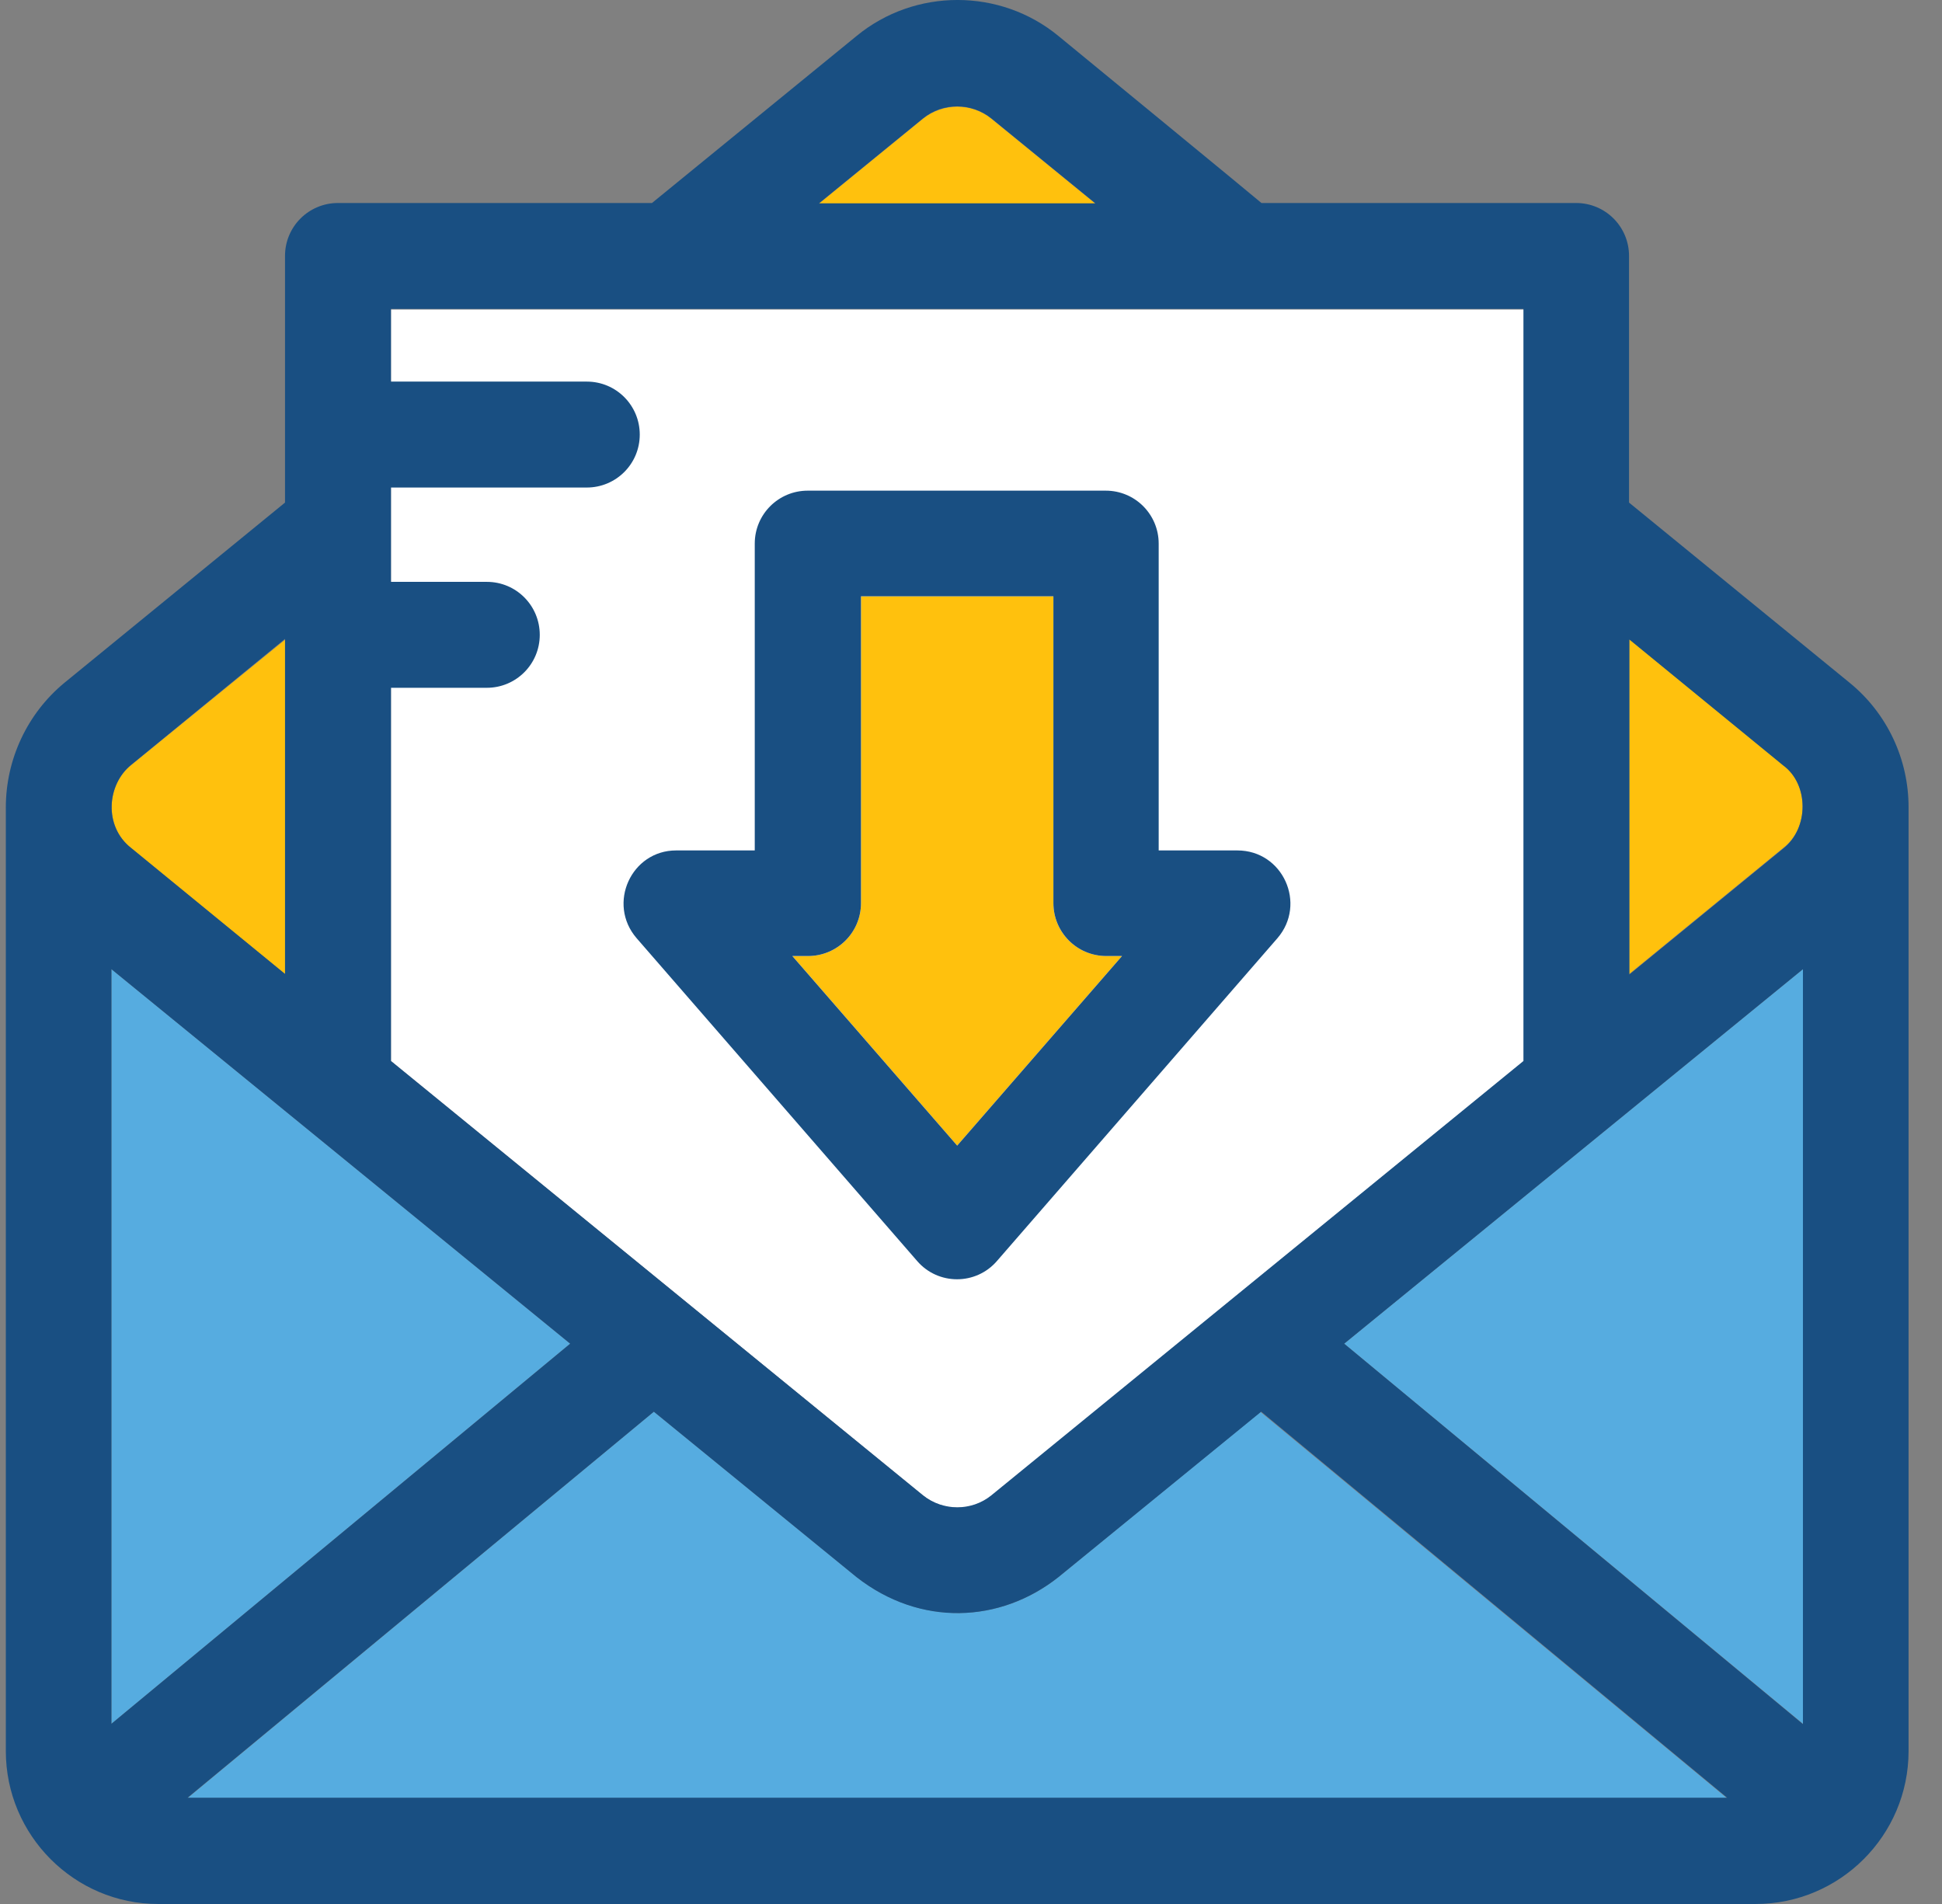
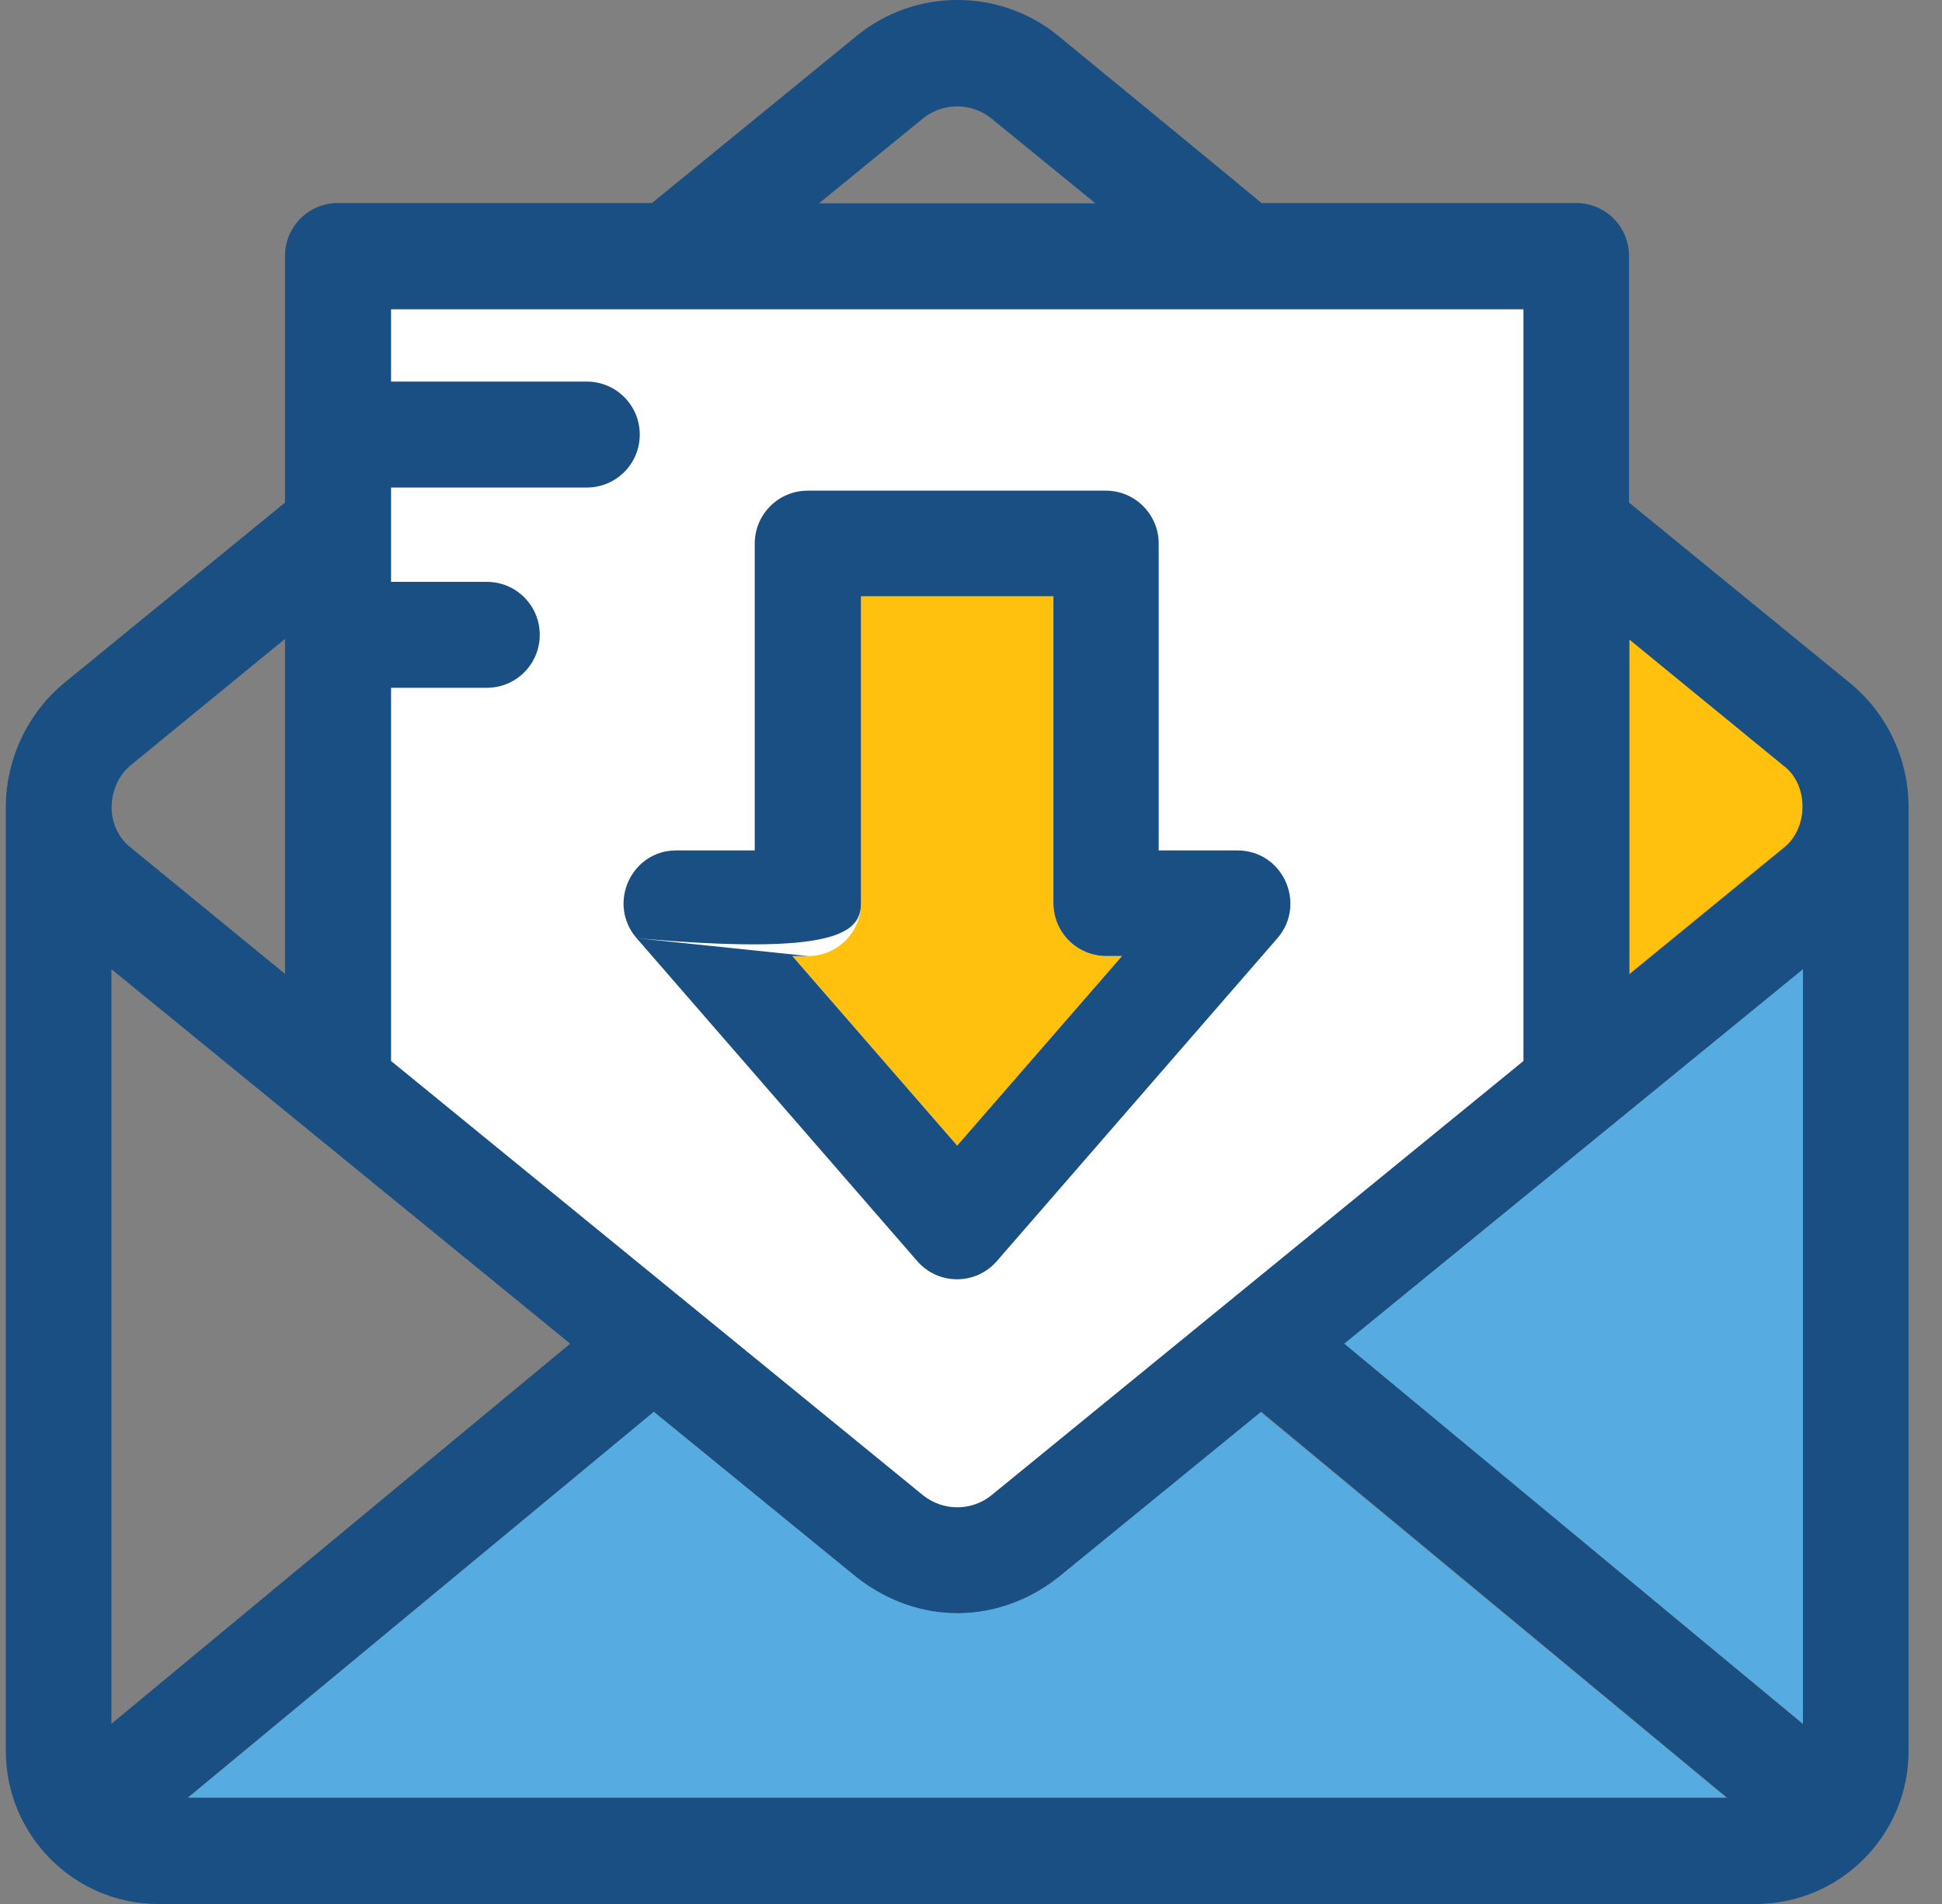
<svg xmlns="http://www.w3.org/2000/svg" width="51" height="50" viewBox="0 0 51 50" fill="none">
  <rect x="0" y="0" width="51" height="50" fill="#808080" stroke="none" />
  <g clip-path="url(#clip0_8_73)">
-     <path d="M2.926 25.451V45.268L14.974 35.286L2.926 25.451Z" fill="#56ACE0" />
    <path d="M47.349 25.451L35.3 35.286L47.349 45.268V25.451Z" fill="#56ACE0" />
    <path d="M27.795 41.417C26.273 42.627 24.166 42.717 22.496 41.417L17.171 37.072L4.926 47.218H45.349L33.103 37.08L27.795 41.417Z" fill="#56ACE0" />
-     <path d="M21.508 5.347H28.766L26.034 3.117C25.516 2.697 24.767 2.697 24.24 3.117L21.508 5.347Z" fill="#FFC10D" />
    <path d="M46.83 20.086L42.789 16.778V25.575L46.83 22.267C47.513 21.748 47.505 20.596 46.83 20.086Z" fill="#FFC10D" />
-     <path d="M7.493 25.591V16.794L3.453 20.086C2.811 20.588 2.712 21.691 3.453 22.283L7.493 25.591Z" fill="#FFC10D" />
    <path d="M10.267 8.129V27.863L24.248 39.277C24.767 39.697 25.516 39.697 26.042 39.277L40.024 27.863V8.129H10.267Z" fill="white" />
    <path d="M22.611 23.715C22.611 24.48 21.994 25.106 21.22 25.106H20.809L25.137 30.085L29.466 25.106H29.055C28.289 25.106 27.664 24.489 27.664 23.715V15.659H22.611L22.611 23.715Z" fill="#FFC10D" />
    <path d="M50.122 21.197C50.122 19.938 49.562 18.736 48.575 17.93L42.781 13.198V6.721C42.781 5.956 42.164 5.331 41.39 5.331H33.128C33.079 5.281 27.795 0.944 27.795 0.944C26.265 -0.315 24.026 -0.315 22.496 0.944L17.122 5.331H8.876C8.11 5.331 7.485 5.948 7.485 6.721V13.198L1.683 17.938C0.712 18.744 0.153 19.946 0.153 21.205V45.984C0.153 48.198 1.955 50 4.152 50H46.106C48.319 50 50.122 48.198 50.122 45.984V21.197C50.122 21.213 50.122 21.213 50.122 21.197ZM2.926 25.451L14.974 35.286L2.926 45.268V25.451ZM27.795 41.417L33.12 37.072L45.357 47.21H4.926L17.171 37.072L22.495 41.417C24.166 42.725 26.265 42.627 27.795 41.417ZM35.3 35.286L47.348 25.451V45.276L35.3 35.286ZM46.83 22.283L42.789 25.591V16.794L46.83 20.102C47.505 20.596 47.513 21.748 46.83 22.283ZM24.24 3.109C24.759 2.689 25.508 2.689 26.034 3.109L28.766 5.339H21.508L24.24 3.109ZM40.008 8.129V27.863L26.034 39.269C25.516 39.688 24.767 39.688 24.24 39.269L10.267 27.863V18.062H12.785C13.55 18.062 14.175 17.444 14.175 16.671C14.175 15.905 13.558 15.28 12.785 15.28H10.267V12.803H15.41C16.175 12.803 16.801 12.186 16.801 11.412C16.801 10.647 16.184 10.021 15.41 10.021H10.267V8.112H40.008V8.129ZM3.444 20.086L7.485 16.778V25.575L3.444 22.267C2.712 21.699 2.811 20.596 3.444 20.086Z" fill="#194F82" />
-     <path d="M16.718 24.637L24.084 33.113C24.635 33.755 25.631 33.755 26.183 33.113L33.548 24.637C34.321 23.74 33.696 22.333 32.494 22.333H30.429V14.276C30.429 13.511 29.812 12.885 29.038 12.885H21.212C20.447 12.885 19.821 13.502 19.821 14.276V22.333H17.755C16.579 22.333 15.937 23.732 16.718 24.637ZM21.22 25.106C21.985 25.106 22.611 24.489 22.611 23.715V15.659H27.664V23.715C27.664 24.48 28.281 25.106 29.054 25.106H29.466L25.137 30.085L20.808 25.106H21.22Z" fill="#194F82" />
+     <path d="M16.718 24.637L24.084 33.113C24.635 33.755 25.631 33.755 26.183 33.113L33.548 24.637C34.321 23.74 33.696 22.333 32.494 22.333H30.429V14.276C30.429 13.511 29.812 12.885 29.038 12.885H21.212C20.447 12.885 19.821 13.502 19.821 14.276V22.333H17.755C16.579 22.333 15.937 23.732 16.718 24.637ZC21.985 25.106 22.611 24.489 22.611 23.715V15.659H27.664V23.715C27.664 24.48 28.281 25.106 29.054 25.106H29.466L25.137 30.085L20.808 25.106H21.22Z" fill="#194F82" />
  </g>
  <defs>
    <clipPath id="clip0_8_73">
      <rect width="50" height="50" fill="white" transform="translate(0.137)" />
    </clipPath>
  </defs>
</svg>